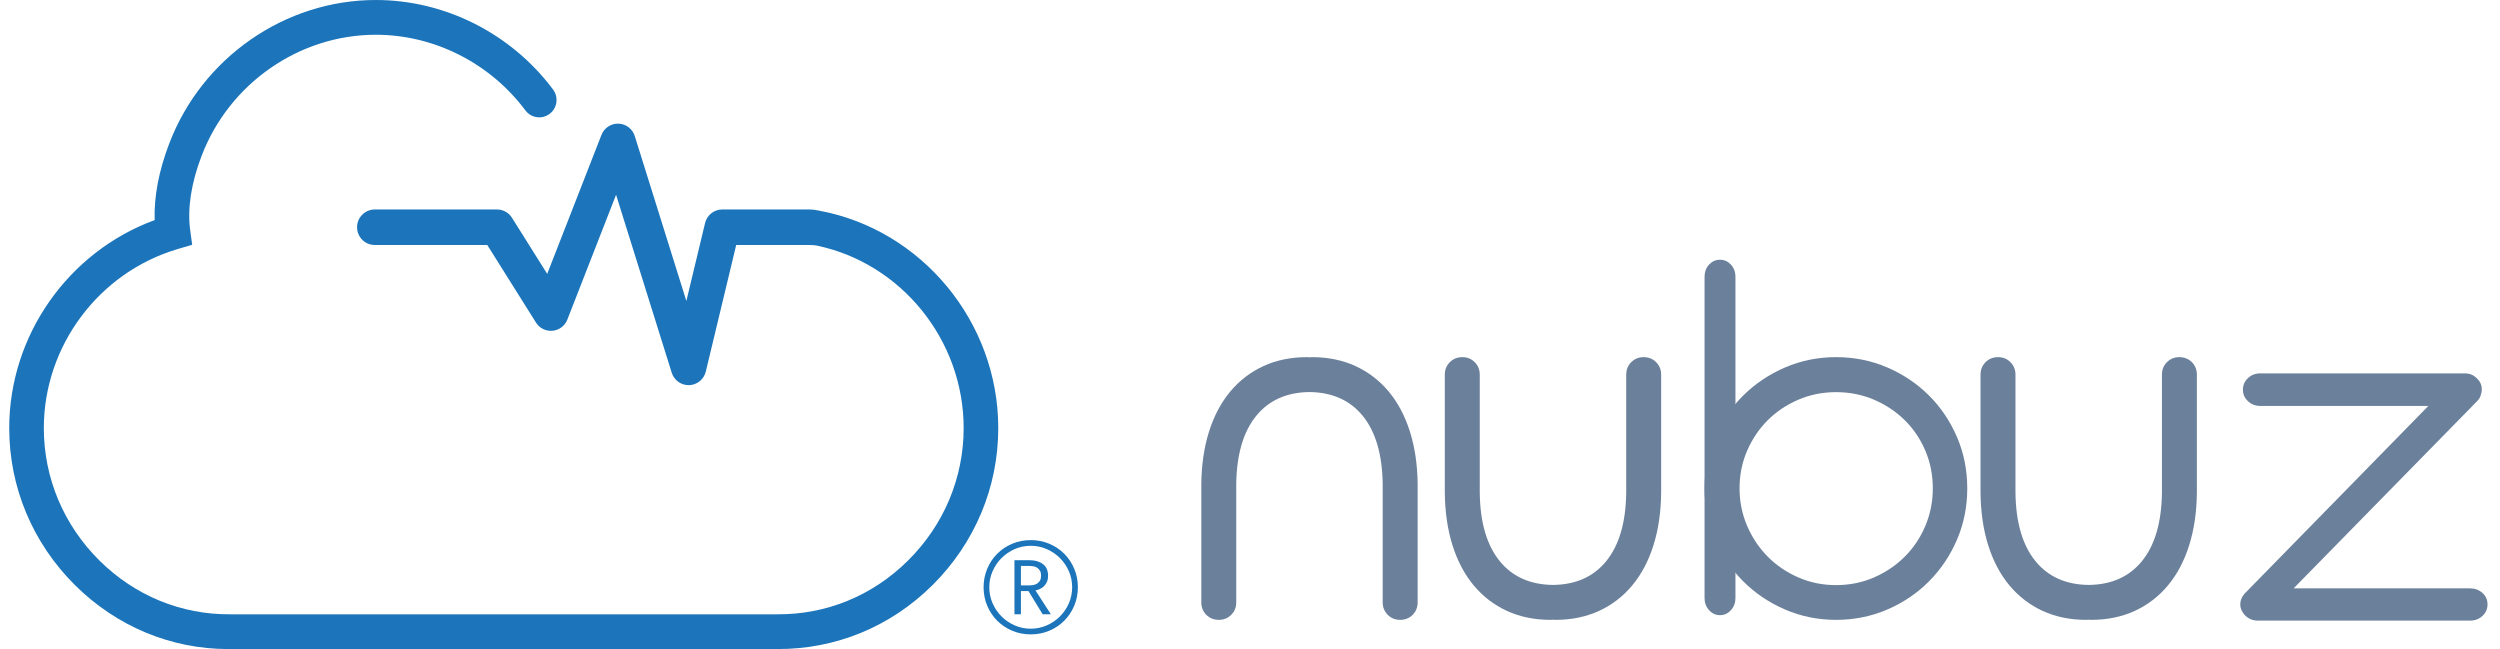
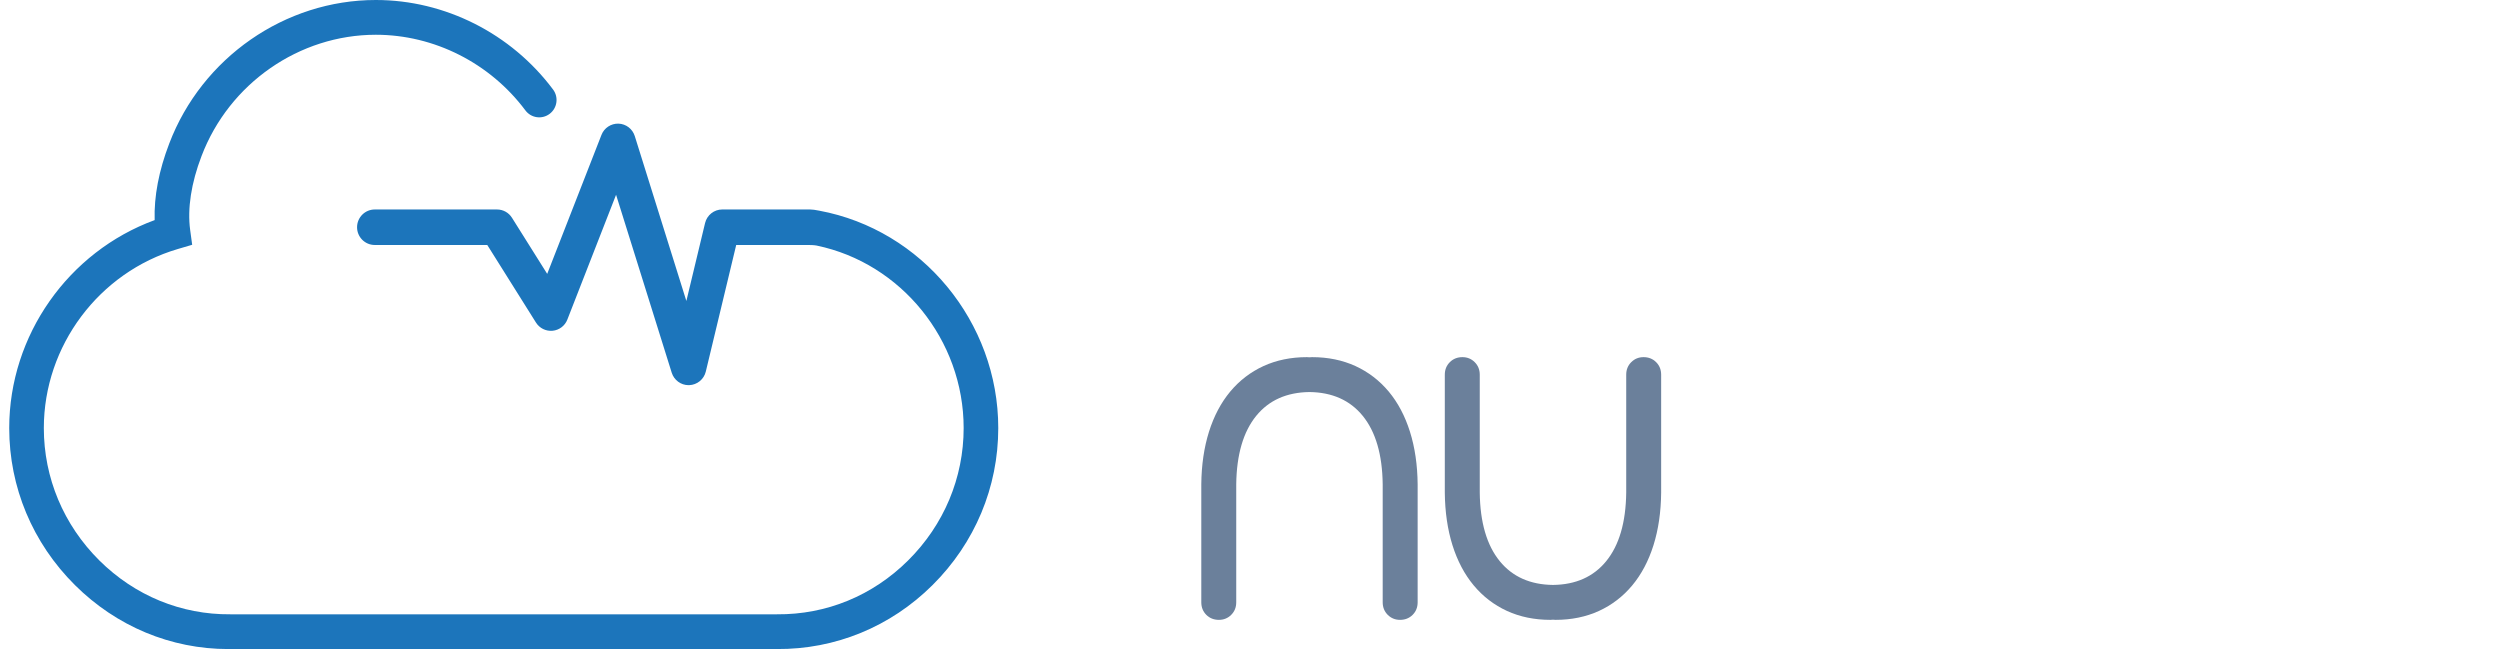
<svg xmlns="http://www.w3.org/2000/svg" width="154px" height="40px" viewBox="0 0 154 40" version="1.1">
  <title>logo_nubuz_color</title>
  <desc>Created with Sketch.</desc>
  <g id="Page-1" stroke="none" stroke-width="1" fill="none" fill-rule="evenodd">
    <g id="He1_1_Registro" transform="translate(-374, -110)">
      <g id="Ilustracion_medico" transform="translate(224, 55)">
        <g id="logo_nubuz_color" transform="translate(150, 55)">
          <path d="M86.854,26.596 C86.55,25.628 86.113,24.803 85.546,24.121 C84.977,23.441 84.293,22.916 83.496,22.549 C82.697,22.184 81.805,22 80.818,22 C80.766,22 80.716,22.009 80.664,22.01 C80.612,22.009 80.561,22 80.509,22 C79.522,22 78.63,22.184 77.831,22.549 C77.033,22.916 76.35,23.441 75.782,24.121 C75.214,24.803 74.778,25.628 74.473,26.596 C74.17,27.563 74.011,28.643 74,29.834 L74,29.92 L74,37.101 C74,37.41 74.103,37.668 74.309,37.875 C74.516,38.08 74.775,38.183 75.085,38.183 C75.383,38.183 75.635,38.08 75.842,37.875 C76.05,37.668 76.152,37.41 76.152,37.101 L76.152,29.92 L76.152,29.834 C76.175,28.002 76.586,26.596 77.383,25.616 C78.168,24.653 79.263,24.167 80.664,24.15 C82.064,24.167 83.159,24.653 83.944,25.616 C84.741,26.596 85.152,28.002 85.174,29.834 L85.174,29.92 L85.174,37.101 C85.174,37.41 85.278,37.668 85.485,37.875 C85.692,38.08 85.944,38.183 86.243,38.183 C86.553,38.183 86.811,38.08 87.018,37.875 C87.225,37.668 87.327,37.41 87.327,37.101 L87.327,29.92 L87.327,29.834 C87.316,28.643 87.158,27.563 86.854,26.596" id="Fill-1" fill="#6B809B" />
          <path d="M89.473,33.588 C89.778,34.555 90.214,35.38 90.782,36.062 C91.35,36.743 92.034,37.267 92.831,37.634 C93.63,37.999 94.522,38.183 95.509,38.183 C95.561,38.183 95.611,38.175 95.664,38.173 C95.715,38.175 95.765,38.183 95.818,38.183 C96.805,38.183 97.697,37.999 98.496,37.634 C99.294,37.267 99.976,36.743 100.545,36.062 C101.113,35.38 101.549,34.555 101.854,33.588 C102.157,32.62 102.316,31.541 102.327,30.349 L102.327,30.263 L102.327,23.082 C102.327,22.773 102.224,22.515 102.017,22.309 C101.811,22.103 101.552,22 101.242,22 C100.944,22 100.691,22.103 100.485,22.309 C100.278,22.515 100.175,22.773 100.175,23.082 L100.175,30.263 L100.175,30.349 C100.152,32.181 99.741,33.588 98.943,34.567 C98.159,35.529 97.064,36.016 95.664,36.032 C94.263,36.016 93.168,35.529 92.384,34.567 C91.586,33.588 91.175,32.181 91.153,30.349 L91.153,30.263 L91.153,23.082 C91.153,22.773 91.049,22.515 90.842,22.309 C90.635,22.103 90.383,22 90.085,22 C89.775,22 89.516,22.103 89.31,22.309 C89.103,22.515 89,22.773 89,23.082 L89,30.263 L89,30.349 C89.012,31.541 89.17,32.62 89.473,33.588" id="Fill-4" fill="#6B809B" />
-           <path d="M122.473,33.588 C122.778,34.555 123.214,35.38 123.782,36.062 C124.35,36.743 125.034,37.267 125.831,37.634 C126.63,37.999 127.522,38.183 128.509,38.183 C128.561,38.183 128.611,38.175 128.664,38.173 C128.715,38.175 128.765,38.183 128.818,38.183 C129.805,38.183 130.697,37.999 131.496,37.634 C132.294,37.267 132.976,36.743 133.545,36.062 C134.113,35.38 134.549,34.555 134.854,33.588 C135.157,32.62 135.316,31.541 135.327,30.349 L135.327,30.263 L135.327,23.082 C135.327,22.773 135.224,22.515 135.017,22.309 C134.811,22.103 134.552,22 134.242,22 C133.944,22 133.691,22.103 133.485,22.309 C133.278,22.515 133.175,22.773 133.175,23.082 L133.175,30.263 L133.175,30.349 C133.152,32.181 132.741,33.588 131.943,34.567 C131.159,35.529 130.064,36.016 128.664,36.032 C127.263,36.016 126.168,35.529 125.384,34.567 C124.586,33.588 124.175,32.181 124.153,30.349 L124.153,30.263 L124.153,23.082 C124.153,22.773 124.049,22.515 123.842,22.309 C123.635,22.103 123.383,22 123.085,22 C122.775,22 122.516,22.103 122.31,22.309 C122.103,22.515 122,22.773 122,23.082 L122,30.263 L122,30.349 C122.012,31.541 122.17,32.62 122.473,33.588" id="Fill-7" fill="#6B809B" />
-           <path d="M113.1,22 C114.221,22 115.274,22.212 116.259,22.636 C117.244,23.061 118.101,23.639 118.832,24.369 C119.561,25.099 120.136,25.954 120.555,26.933 C120.974,27.912 121.183,28.962 121.183,30.083 C121.183,31.203 120.974,32.254 120.555,33.233 C120.136,34.213 119.561,35.069 118.832,35.805 C118.101,36.541 117.244,37.122 116.259,37.546 C115.274,37.971 114.221,38.183 113.1,38.183 C111.991,38.183 110.944,37.971 109.958,37.546 C108.974,37.122 108.113,36.541 107.378,35.805 C106.641,35.069 106.062,34.213 105.637,33.233 C105.212,32.254 105,31.203 105,30.083 C105,28.962 105.212,27.912 105.637,26.933 C106.062,25.954 106.641,25.099 107.378,24.369 C108.113,23.639 108.974,23.061 109.958,22.636 C110.944,22.212 111.991,22 113.1,22 Z M113.1,24.156 C112.273,24.156 111.498,24.312 110.774,24.623 C110.049,24.935 109.421,25.356 108.888,25.888 C108.356,26.421 107.935,27.046 107.623,27.765 C107.312,28.484 107.156,29.257 107.156,30.083 C107.156,30.898 107.312,31.668 107.623,32.393 C107.935,33.117 108.356,33.748 108.888,34.286 C109.421,34.824 110.049,35.251 110.774,35.568 C111.498,35.885 112.273,36.043 113.1,36.043 C113.938,36.043 114.719,35.885 115.444,35.568 C116.168,35.251 116.799,34.824 117.337,34.286 C117.875,33.748 118.296,33.117 118.602,32.393 C118.908,31.668 119.061,30.898 119.061,30.083 C119.061,29.257 118.908,28.484 118.602,27.765 C118.296,27.046 117.875,26.421 117.337,25.888 C116.799,25.356 116.168,24.935 115.444,24.623 C114.719,24.312 113.938,24.156 113.1,24.156 Z" id="Combined-Shape" fill="#6B809B" />
-           <path d="M106.904,36.835 C106.904,37.131 106.81,37.382 106.624,37.587 C106.437,37.792 106.214,37.895 105.952,37.895 C105.69,37.895 105.466,37.792 105.28,37.587 C105.093,37.382 105,37.131 105,36.835 L105,17.061 C105,16.752 105.093,16.499 105.28,16.299 C105.466,16.1 105.69,16 105.952,16 C106.214,16 106.437,16.1 106.624,16.299 C106.81,16.499 106.904,16.752 106.904,17.061 L106.904,36.835 Z" id="Path" fill="#6B809B" />
-           <path d="M151.831,23 C152.146,23 152.404,23.113 152.607,23.34 C152.742,23.469 152.827,23.62 152.86,23.793 C152.893,23.965 152.882,24.131 152.827,24.294 C152.793,24.433 152.737,24.547 152.658,24.633 L152.556,24.747 L141.286,36.243 L152.152,36.243 C152.455,36.243 152.711,36.337 152.919,36.526 C153.127,36.715 153.231,36.948 153.231,37.228 C153.231,37.509 153.127,37.746 152.919,37.941 C152.711,38.134 152.455,38.231 152.152,38.231 L139.092,38.231 C138.878,38.231 138.689,38.183 138.526,38.086 C138.364,37.989 138.237,37.865 138.147,37.714 C138.035,37.542 137.987,37.355 138.003,37.156 C138.02,36.956 138.096,36.776 138.231,36.615 L138.248,36.582 L138.316,36.517 L149.588,25.005 L139.227,25.005 C138.934,25.005 138.684,24.907 138.476,24.714 C138.268,24.52 138.164,24.283 138.164,24.002 C138.164,23.722 138.268,23.485 138.476,23.291 C138.684,23.097 138.934,23 139.227,23 L151.831,23 Z" id="Fill-12" fill="#6B809B" />
          <path d="M50.469,12.978 C50.211,12.925 50.048,12.907 49.923,12.905 C49.915,12.905 49.907,12.903 49.9,12.903 L44.492,12.903 C43.988,12.903 43.551,13.25 43.432,13.741 L42.28,18.54 L39.102,8.382 C38.963,7.94 38.564,7.633 38.101,7.616 C37.64,7.602 37.218,7.878 37.05,8.311 L33.708,16.871 L31.538,13.415 C31.339,13.096 30.991,12.904 30.616,12.904 L23.085,12.904 C22.484,12.904 21.995,13.394 21.995,13.999 C21.995,14.602 22.484,15.091 23.085,15.091 L30.016,15.091 L33.015,19.869 C33.234,20.219 33.631,20.413 34.039,20.375 C34.449,20.336 34.801,20.069 34.949,19.685 L37.95,11.998 L41.378,22.96 C41.522,23.417 41.944,23.726 42.417,23.726 C42.43,23.726 42.443,23.726 42.455,23.725 C42.944,23.708 43.362,23.366 43.477,22.89 L45.35,15.091 L49.794,15.091 C49.912,15.092 50.161,15.097 50.306,15.127 C55.507,16.209 59.361,20.937 59.361,26.368 C59.361,29.435 58.146,32.331 55.942,34.521 C53.758,36.693 50.907,37.866 47.863,37.841 L14.187,37.841 C11.168,37.868 8.302,36.693 6.117,34.521 C3.914,32.331 2.7,29.435 2.7,26.368 C2.7,21.305 6.096,16.77 10.958,15.338 L11.838,15.079 L11.714,14.167 C11.536,12.851 11.777,11.275 12.417,9.607 C14.117,5.141 18.431,2.141 23.152,2.141 C26.741,2.141 30.185,3.882 32.364,6.8 C32.718,7.274 33.386,7.369 33.857,7.014 C34.328,6.659 34.423,5.989 34.07,5.516 C31.49,2.062 27.408,0 23.152,0 C17.554,0 12.44,3.553 10.426,8.84 C9.783,10.518 9.482,12.102 9.527,13.558 C4.211,15.508 0.568,20.655 0.568,26.368 C0.568,30.011 2.006,33.446 4.617,36.042 C7.177,38.586 10.53,39.982 14.061,39.982 C14.106,39.982 14.152,39.982 14.198,39.981 L47.852,39.981 C51.444,40.007 54.85,38.619 57.443,36.042 C60.054,33.447 61.493,30.011 61.493,26.368 C61.493,19.834 56.784,14.154 50.469,12.978" id="Fill-15" fill="#1C75BB" />
-           <path d="M64.13,35.456 C64.13,35.337 64.108,35.239 64.065,35.162 C64.021,35.086 63.964,35.025 63.896,34.978 C63.828,34.933 63.75,34.902 63.66,34.885 C63.57,34.869 63.477,34.861 63.379,34.861 L62.889,34.861 L62.889,36.06 L63.379,36.06 C63.477,36.06 63.57,36.051 63.66,36.036 C63.75,36.019 63.828,35.988 63.896,35.942 C63.964,35.896 64.021,35.834 64.065,35.759 C64.108,35.682 64.13,35.582 64.13,35.456 L64.13,35.456 Z M64.732,37.838 L64.227,37.838 L63.355,36.411 L62.889,36.411 L62.889,37.838 L62.49,37.838 L62.49,34.51 L63.436,34.51 C63.767,34.51 64.038,34.59 64.247,34.75 C64.456,34.911 64.561,35.147 64.561,35.456 C64.561,35.614 64.537,35.746 64.488,35.852 C64.439,35.957 64.374,36.047 64.296,36.122 C64.217,36.195 64.133,36.25 64.044,36.288 C63.954,36.327 63.868,36.354 63.787,36.37 L64.732,37.838 Z M66.045,36.174 C66.045,35.827 65.978,35.497 65.842,35.188 C65.707,34.877 65.522,34.607 65.291,34.375 C65.06,34.145 64.789,33.961 64.48,33.825 C64.169,33.689 63.841,33.621 63.494,33.621 C63.146,33.621 62.816,33.689 62.506,33.825 C62.196,33.961 61.926,34.145 61.695,34.375 C61.463,34.607 61.28,34.877 61.144,35.188 C61.008,35.497 60.94,35.827 60.94,36.174 C60.94,36.522 61.008,36.85 61.144,37.161 C61.28,37.471 61.463,37.742 61.695,37.973 C61.926,38.204 62.196,38.388 62.506,38.524 C62.816,38.66 63.146,38.728 63.494,38.728 C63.841,38.728 64.169,38.66 64.48,38.524 C64.789,38.388 65.06,38.204 65.291,37.973 C65.522,37.742 65.707,37.471 65.842,37.161 C65.978,36.85 66.045,36.522 66.045,36.174 L66.045,36.174 Z M66.397,36.174 C66.397,36.582 66.321,36.962 66.172,37.316 C66.023,37.669 65.817,37.977 65.556,38.238 C65.296,38.499 64.988,38.704 64.635,38.853 C64.282,39.004 63.901,39.078 63.494,39.078 C63.085,39.078 62.705,39.004 62.351,38.853 C61.997,38.704 61.691,38.499 61.43,38.238 C61.168,37.977 60.963,37.669 60.814,37.316 C60.665,36.962 60.589,36.582 60.589,36.174 C60.589,35.766 60.665,35.386 60.814,35.032 C60.963,34.678 61.168,34.371 61.43,34.11 C61.691,33.849 61.997,33.644 62.351,33.494 C62.705,33.345 63.085,33.27 63.494,33.27 C63.901,33.27 64.282,33.345 64.635,33.494 C64.988,33.644 65.296,33.849 65.556,34.11 C65.817,34.371 66.023,34.678 66.172,35.032 C66.321,35.386 66.397,35.766 66.397,36.174 L66.397,36.174 Z" id="Fill-18" fill="#1C75BB" />
        </g>
      </g>
    </g>
  </g>
</svg>